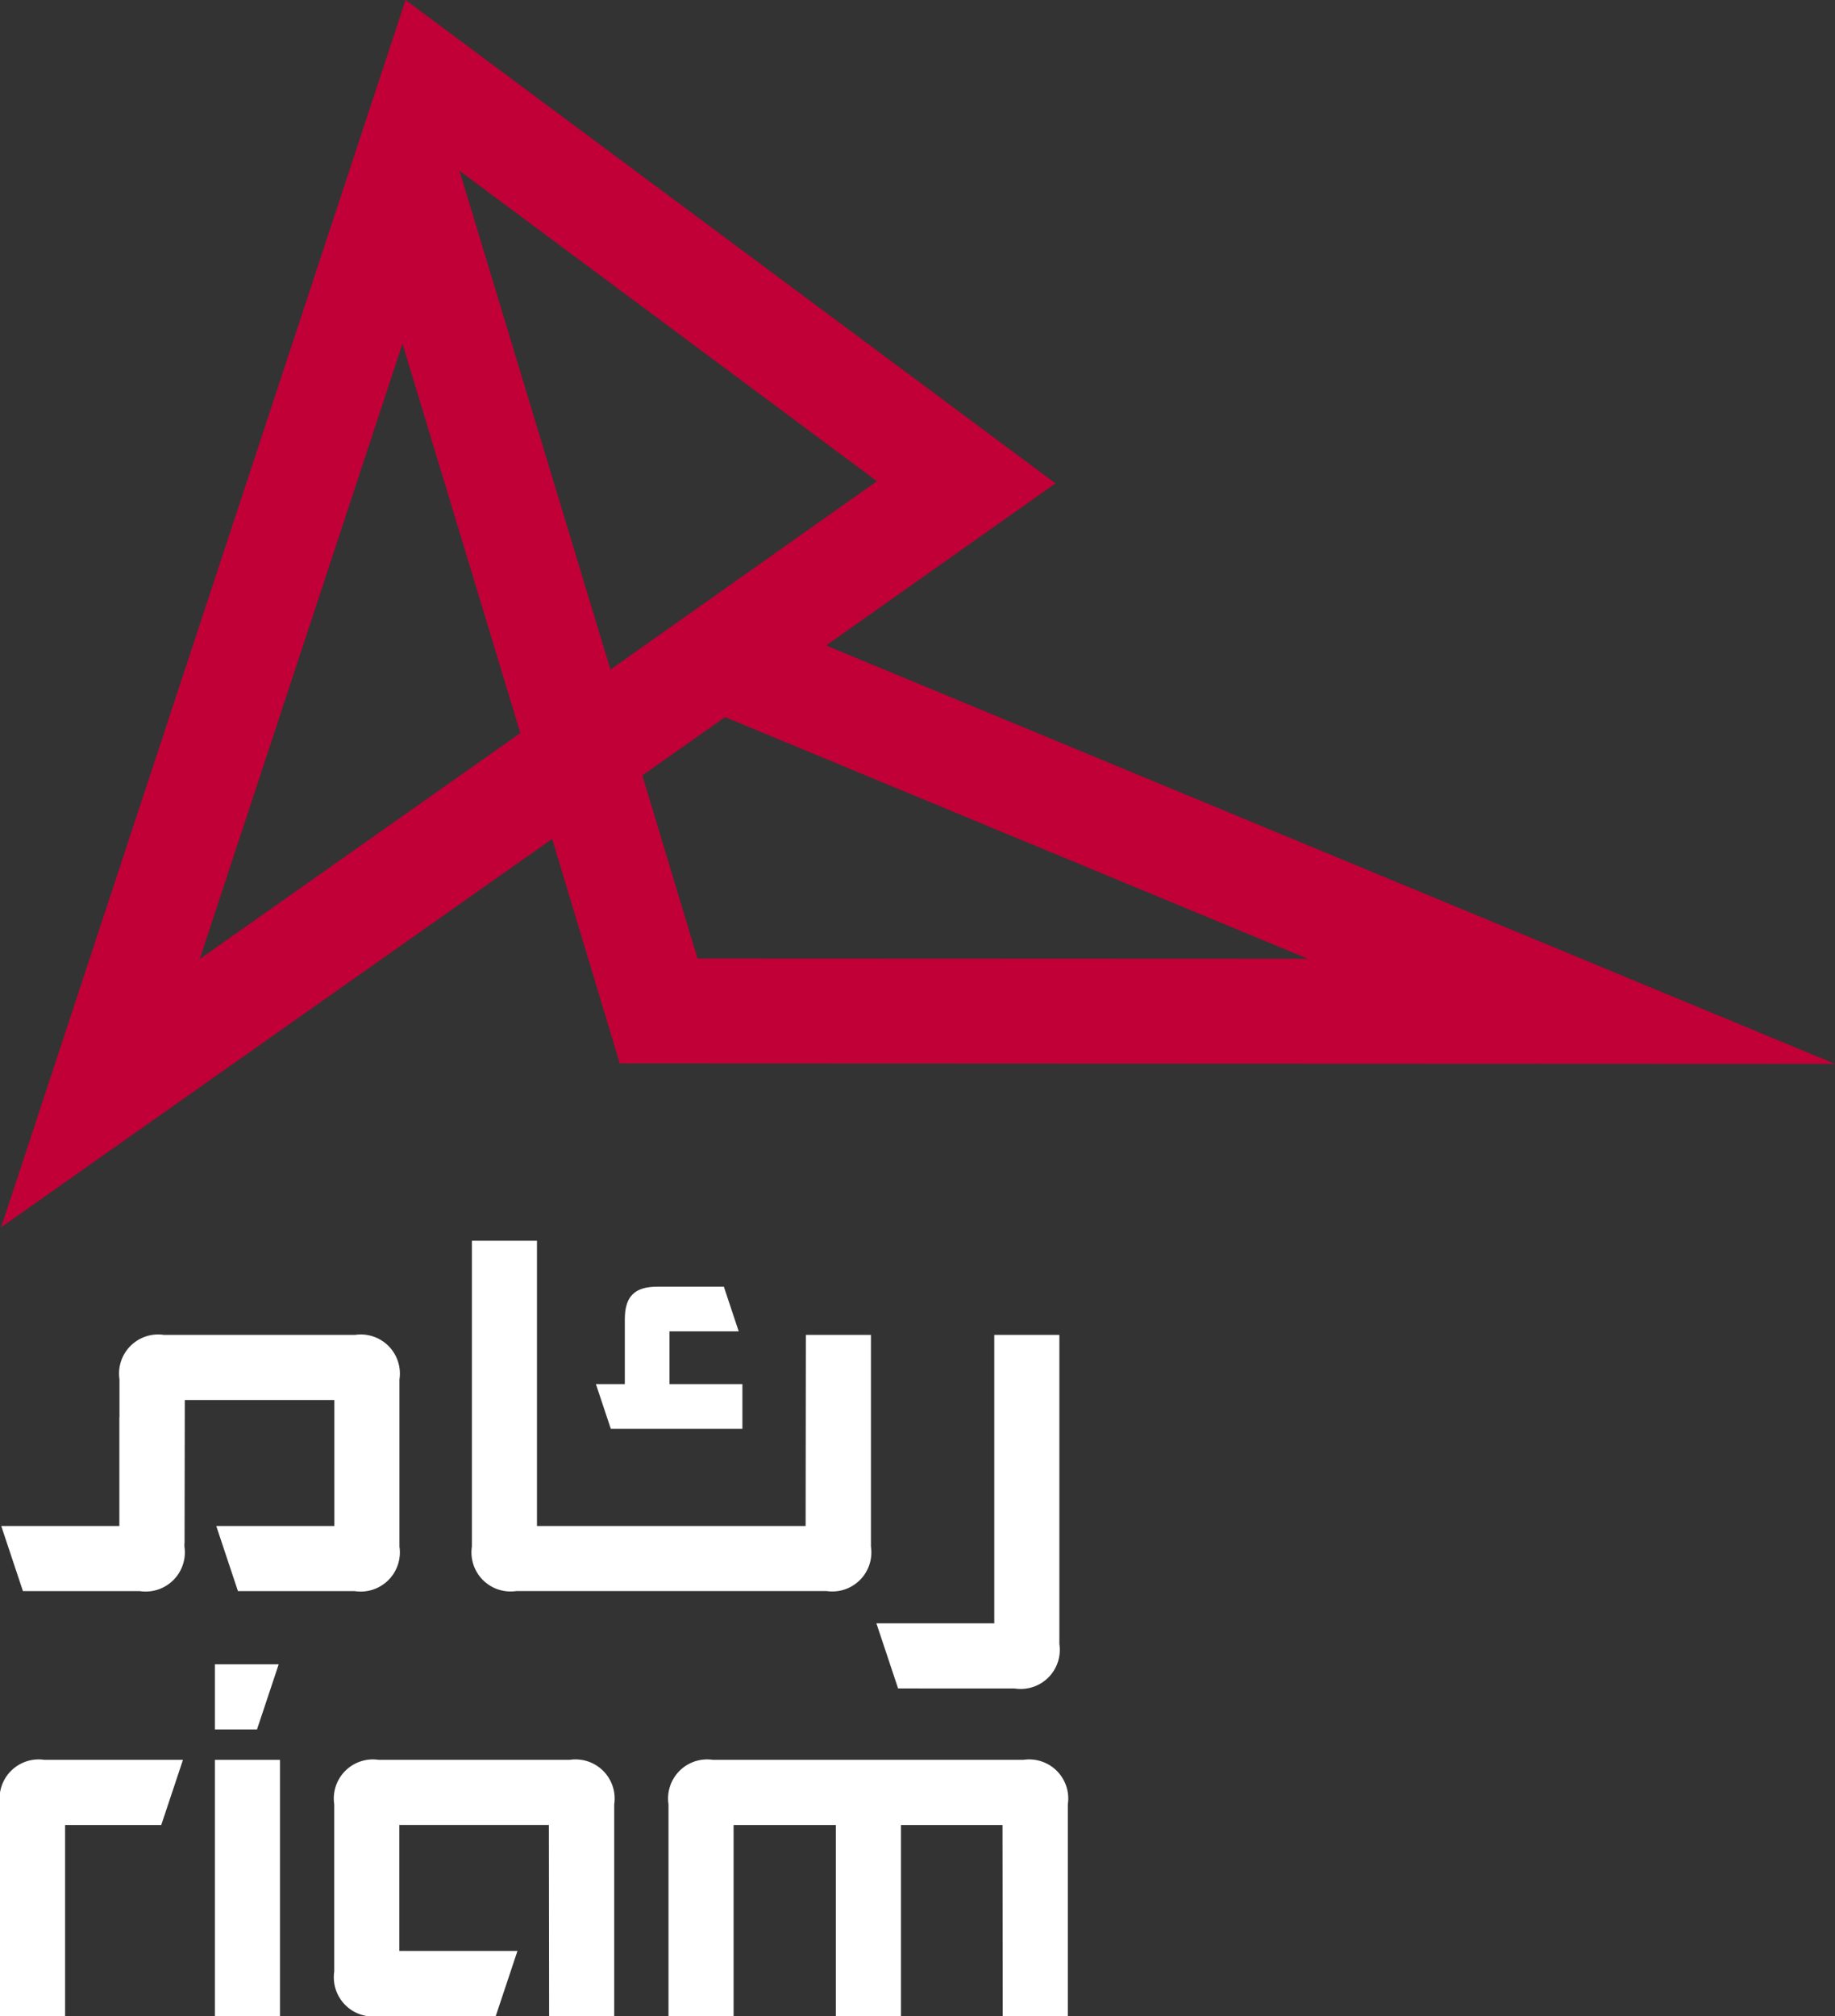
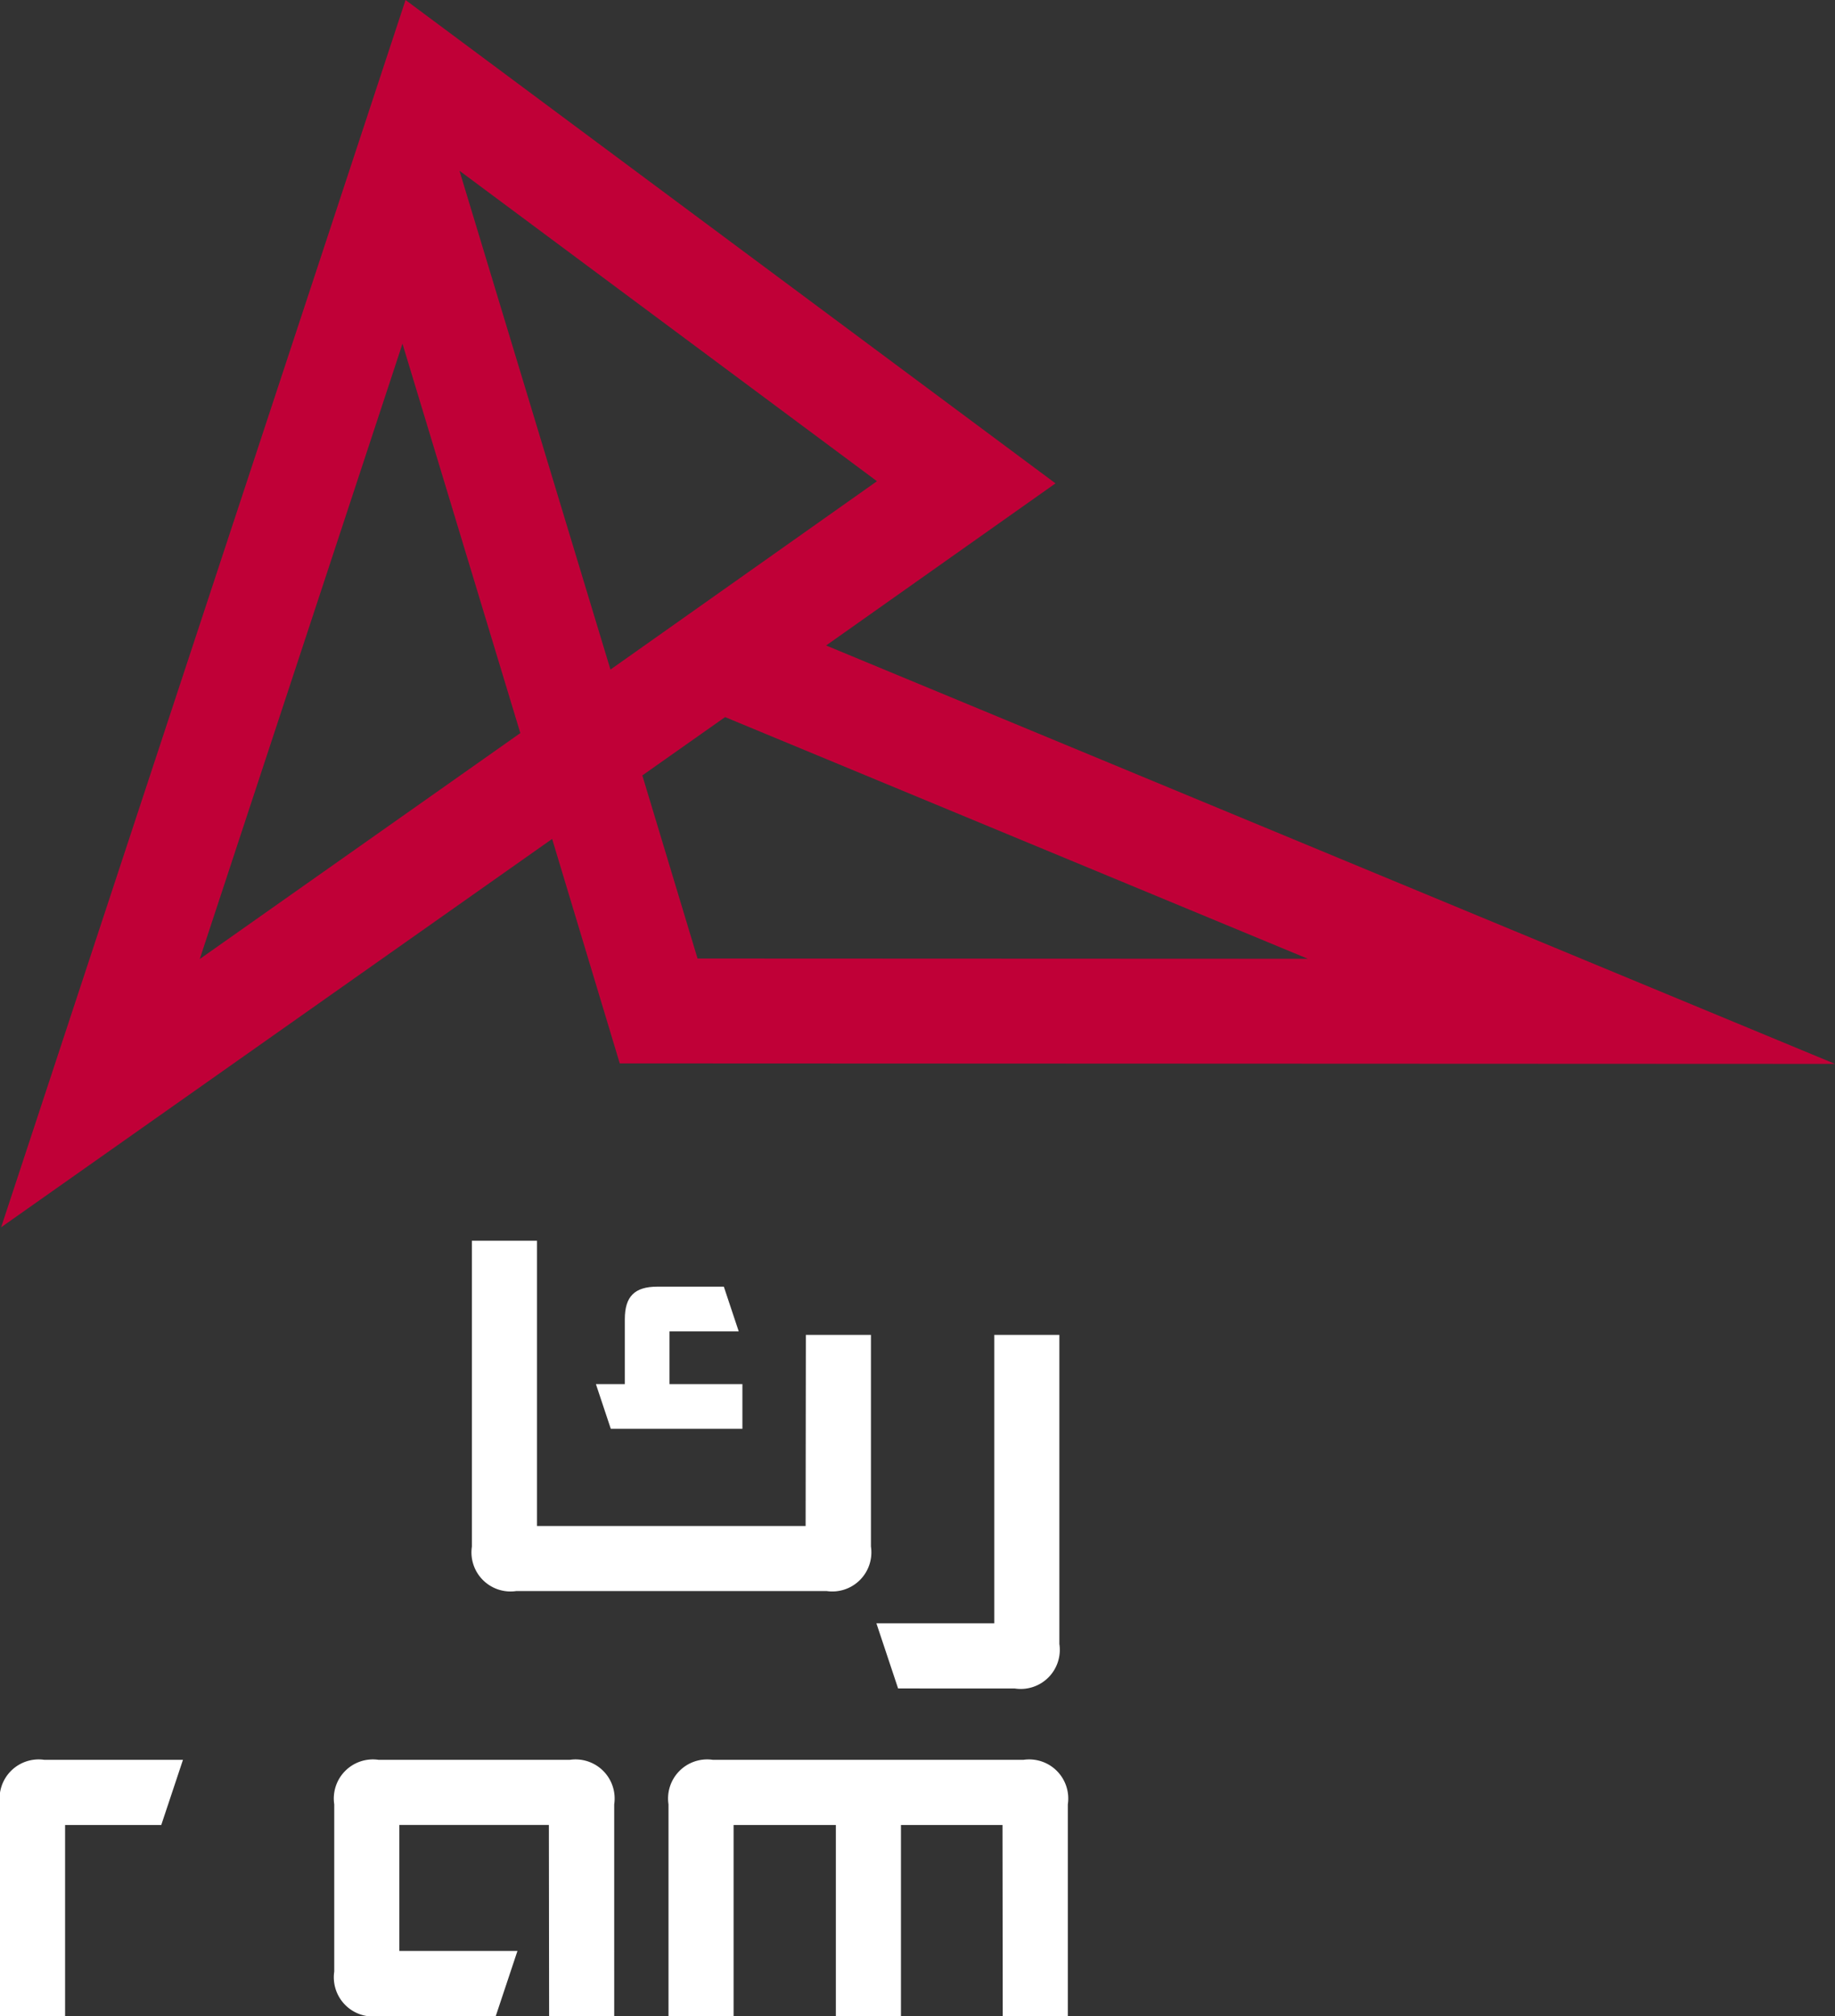
<svg xmlns="http://www.w3.org/2000/svg" width="102" height="112" viewBox="0 0 102 112">
  <rect x="0" y="0" width="102" height="112" fill="#333333" stroke="none" />
  <g id="logo" transform="translate(-104 -70.306)">
    <g id="Group_9198" data-name="Group 9198" transform="translate(104 139.233)">
      <path id="Path_4134" data-name="Path 4134" d="M104,440.809v11.762h3.618V441.955h5.346l1.206-3.618h-7.7A2.173,2.173,0,0,0,104,440.809Z" transform="translate(-104 -409.498)" fill="#fff" />
-       <rect id="Rectangle_143" data-name="Rectangle 143" width="3.618" height="14.234" transform="translate(11.944 28.839)" fill="#fff" />
-       <path id="Path_4135" data-name="Path 4135" d="M150.385,421.339h2.342l1.206-3.618h-3.548Z" transform="translate(-138.441 -394.191)" fill="#fff" />
      <path id="Path_4136" data-name="Path 4136" d="M189.243,438.337H178.626a2.173,2.173,0,0,0-2.472,2.472v9.29a2.179,2.179,0,0,0,2.486,2.472h6.492l1.206-3.618h-6.565v-7h8.312l.013,10.617h3.618V440.809A2.173,2.173,0,0,0,189.243,438.337Z" transform="translate(-157.575 -409.498)" fill="#fff" />
      <path id="Path_4137" data-name="Path 4137" d="M268.034,438.337H250.781a2.173,2.173,0,0,0-2.472,2.472v11.762h3.618V441.955h5.685v10.617h3.618V441.955h5.645l.013,10.617h3.618V440.809A2.173,2.173,0,0,0,268.034,438.337Z" transform="translate(-211.15 -409.498)" fill="#fff" />
      <path id="Path_4138" data-name="Path 4138" d="M300.9,366.3a2.173,2.173,0,0,0,2.473-2.472V346.655h-3.618v16.024h-6.552l1.206,3.618Z" transform="translate(-244.487 -341.424)" fill="#fff" />
      <path id="Path_4139" data-name="Path 4139" d="M208.359,345.8h17.233a2.173,2.173,0,0,0,2.472-2.472V331.57h-3.618l-.013,10.617H209.5V326.339h-3.618v16.993A2.173,2.173,0,0,0,208.359,345.8Z" transform="translate(-179.652 -326.339)" fill="#fff" />
-       <path id="Path_4140" data-name="Path 4140" d="M122.789,357.272h-6.565l1.206,3.618h6.491a2.179,2.179,0,0,0,2.486-2.472v-9.29a2.173,2.173,0,0,0-2.472-2.472H113.317a2.173,2.173,0,0,0-2.473,2.472v2.11l-.007-.014v6.047h-6.565l1.206,3.618h6.491a2.179,2.179,0,0,0,2.486-2.472v-.182h.007l.013-7.962h8.313Z" transform="translate(-104.203 -341.424)" fill="#fff" />
      <path id="Path_4141" data-name="Path 4141" d="M240.782,344.146v-2.484H236.73v-2.929h3.848l-.828-2.484h-3.691c-1.271,0-1.813.542-1.813,1.813v3.6h-1.607l.828,2.484Z" transform="translate(-199.515 -333.697)" fill="#fff" />
    </g>
    <path id="Path_4142" data-name="Path 4142" d="M150.1,106.165l12.751-9.006L126.722,70.306l-22.479,68.18,30.628-21.575,3.758,12.47,67.551.028Zm-17,4.869-17.817,12.55L126.552,89.4l6.55,21.629Zm5.013-3.531-8.392-27.711,23.206,17.247Zm1.772,5.88,4.6-3.24,32.392,13.426-33.923-.014Z" transform="translate(-0.18)" fill="#c00037" />
  </g>
</svg>